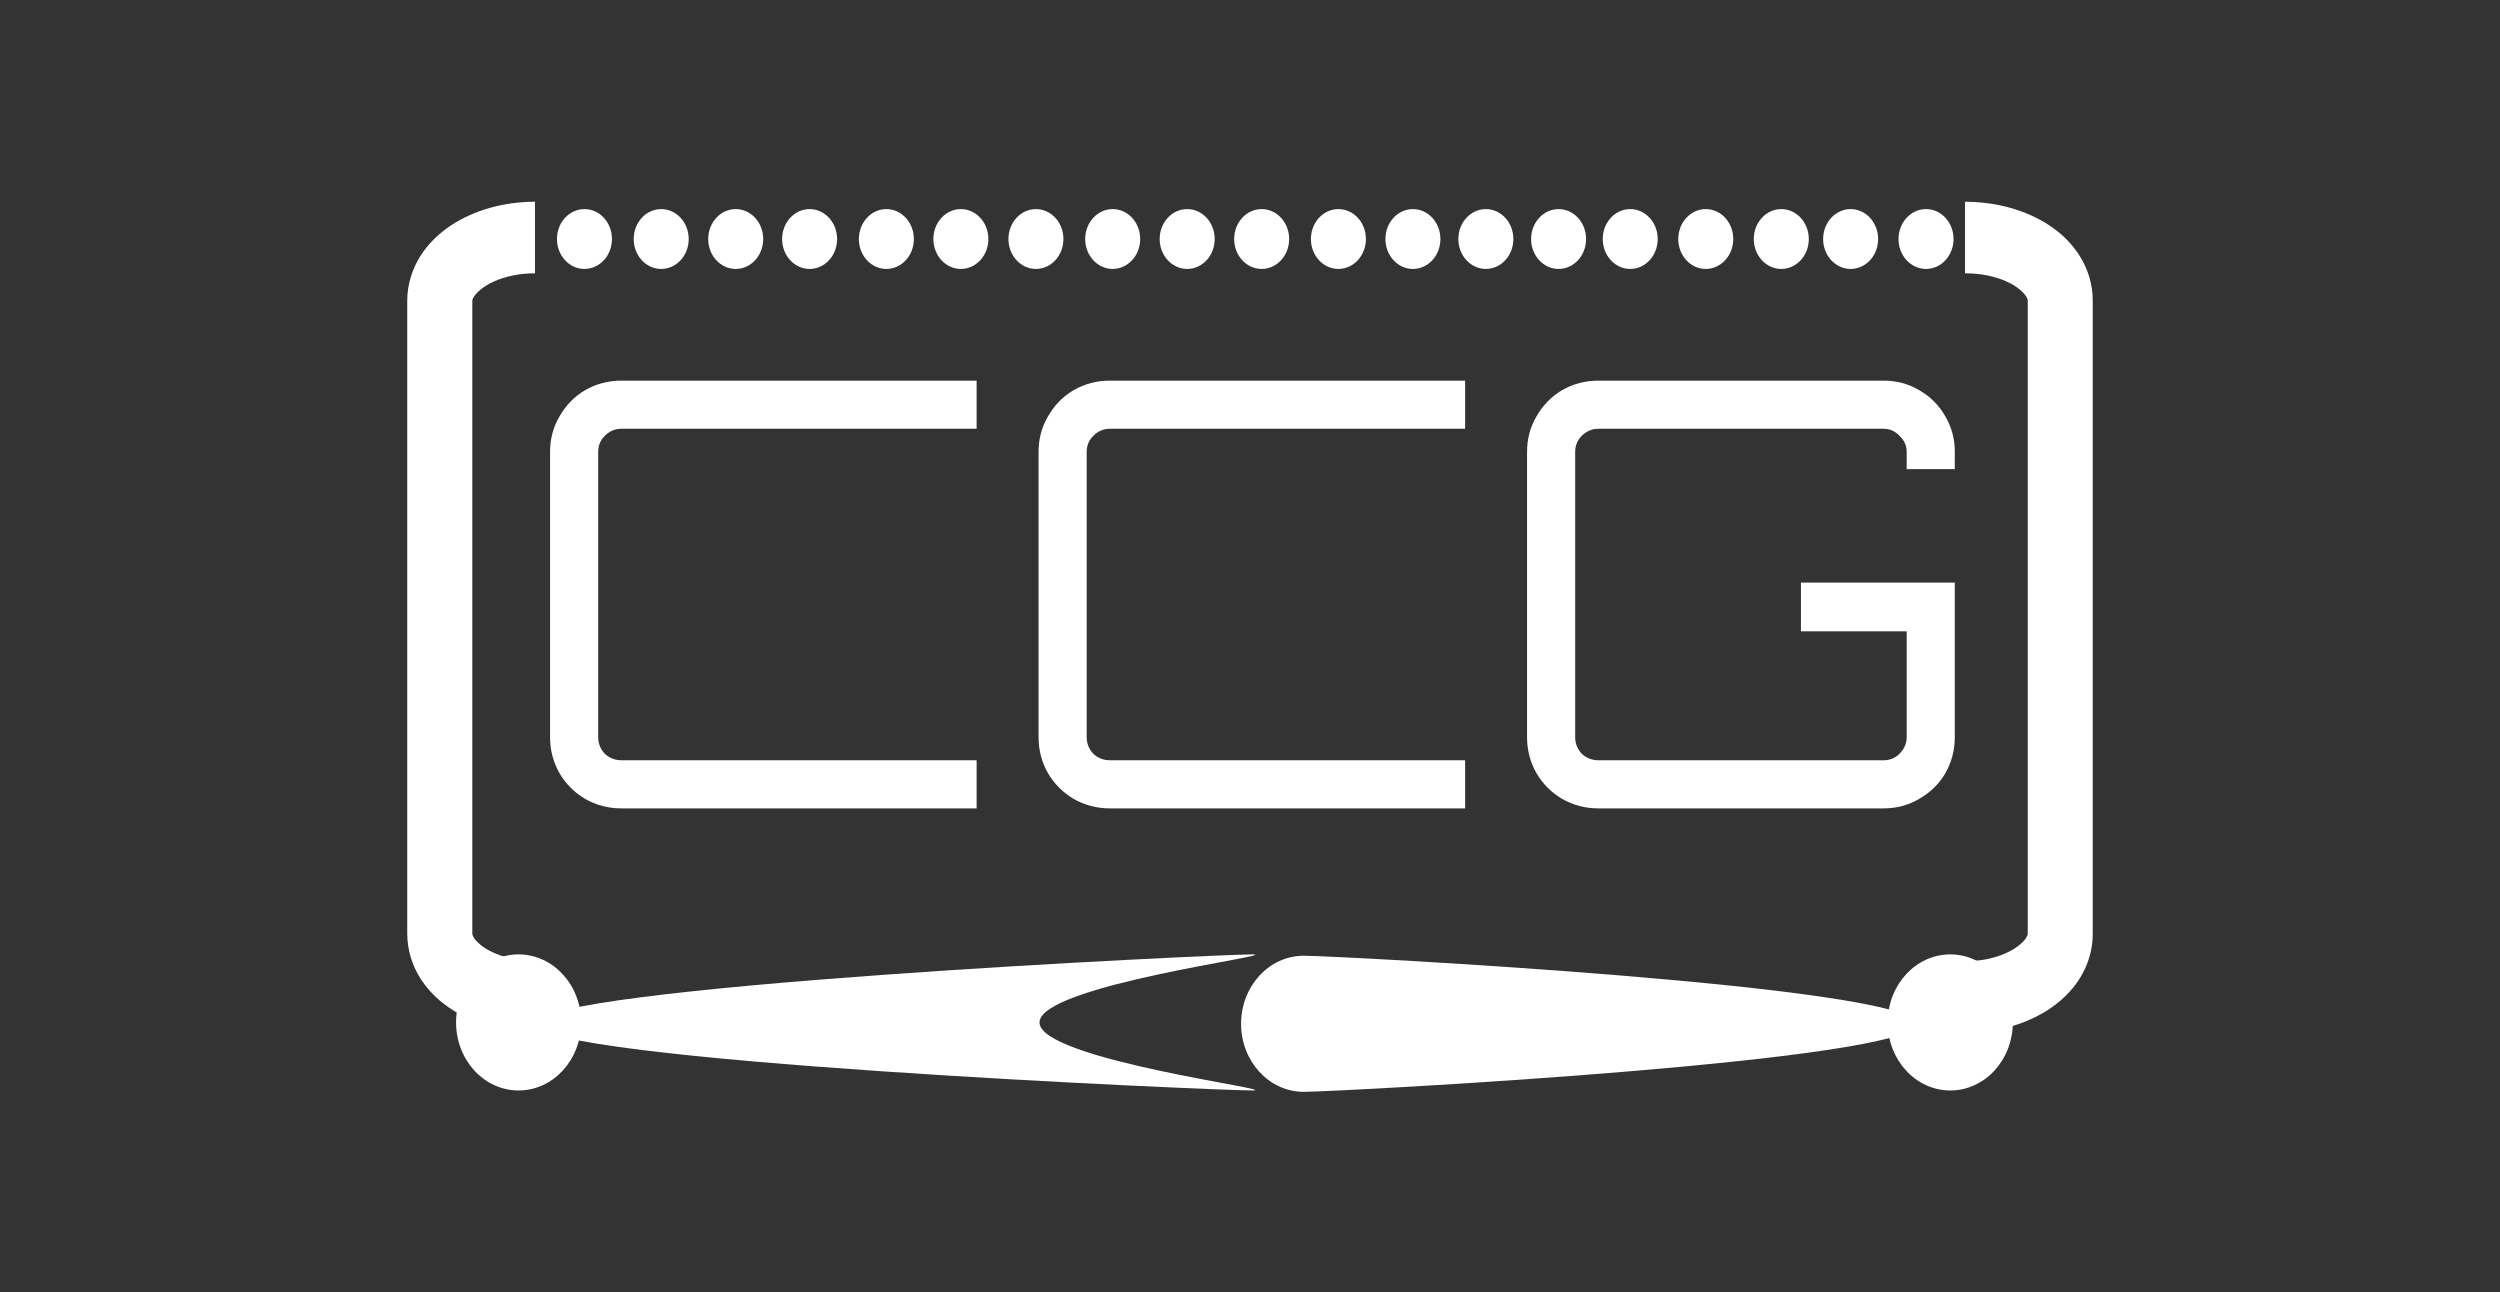
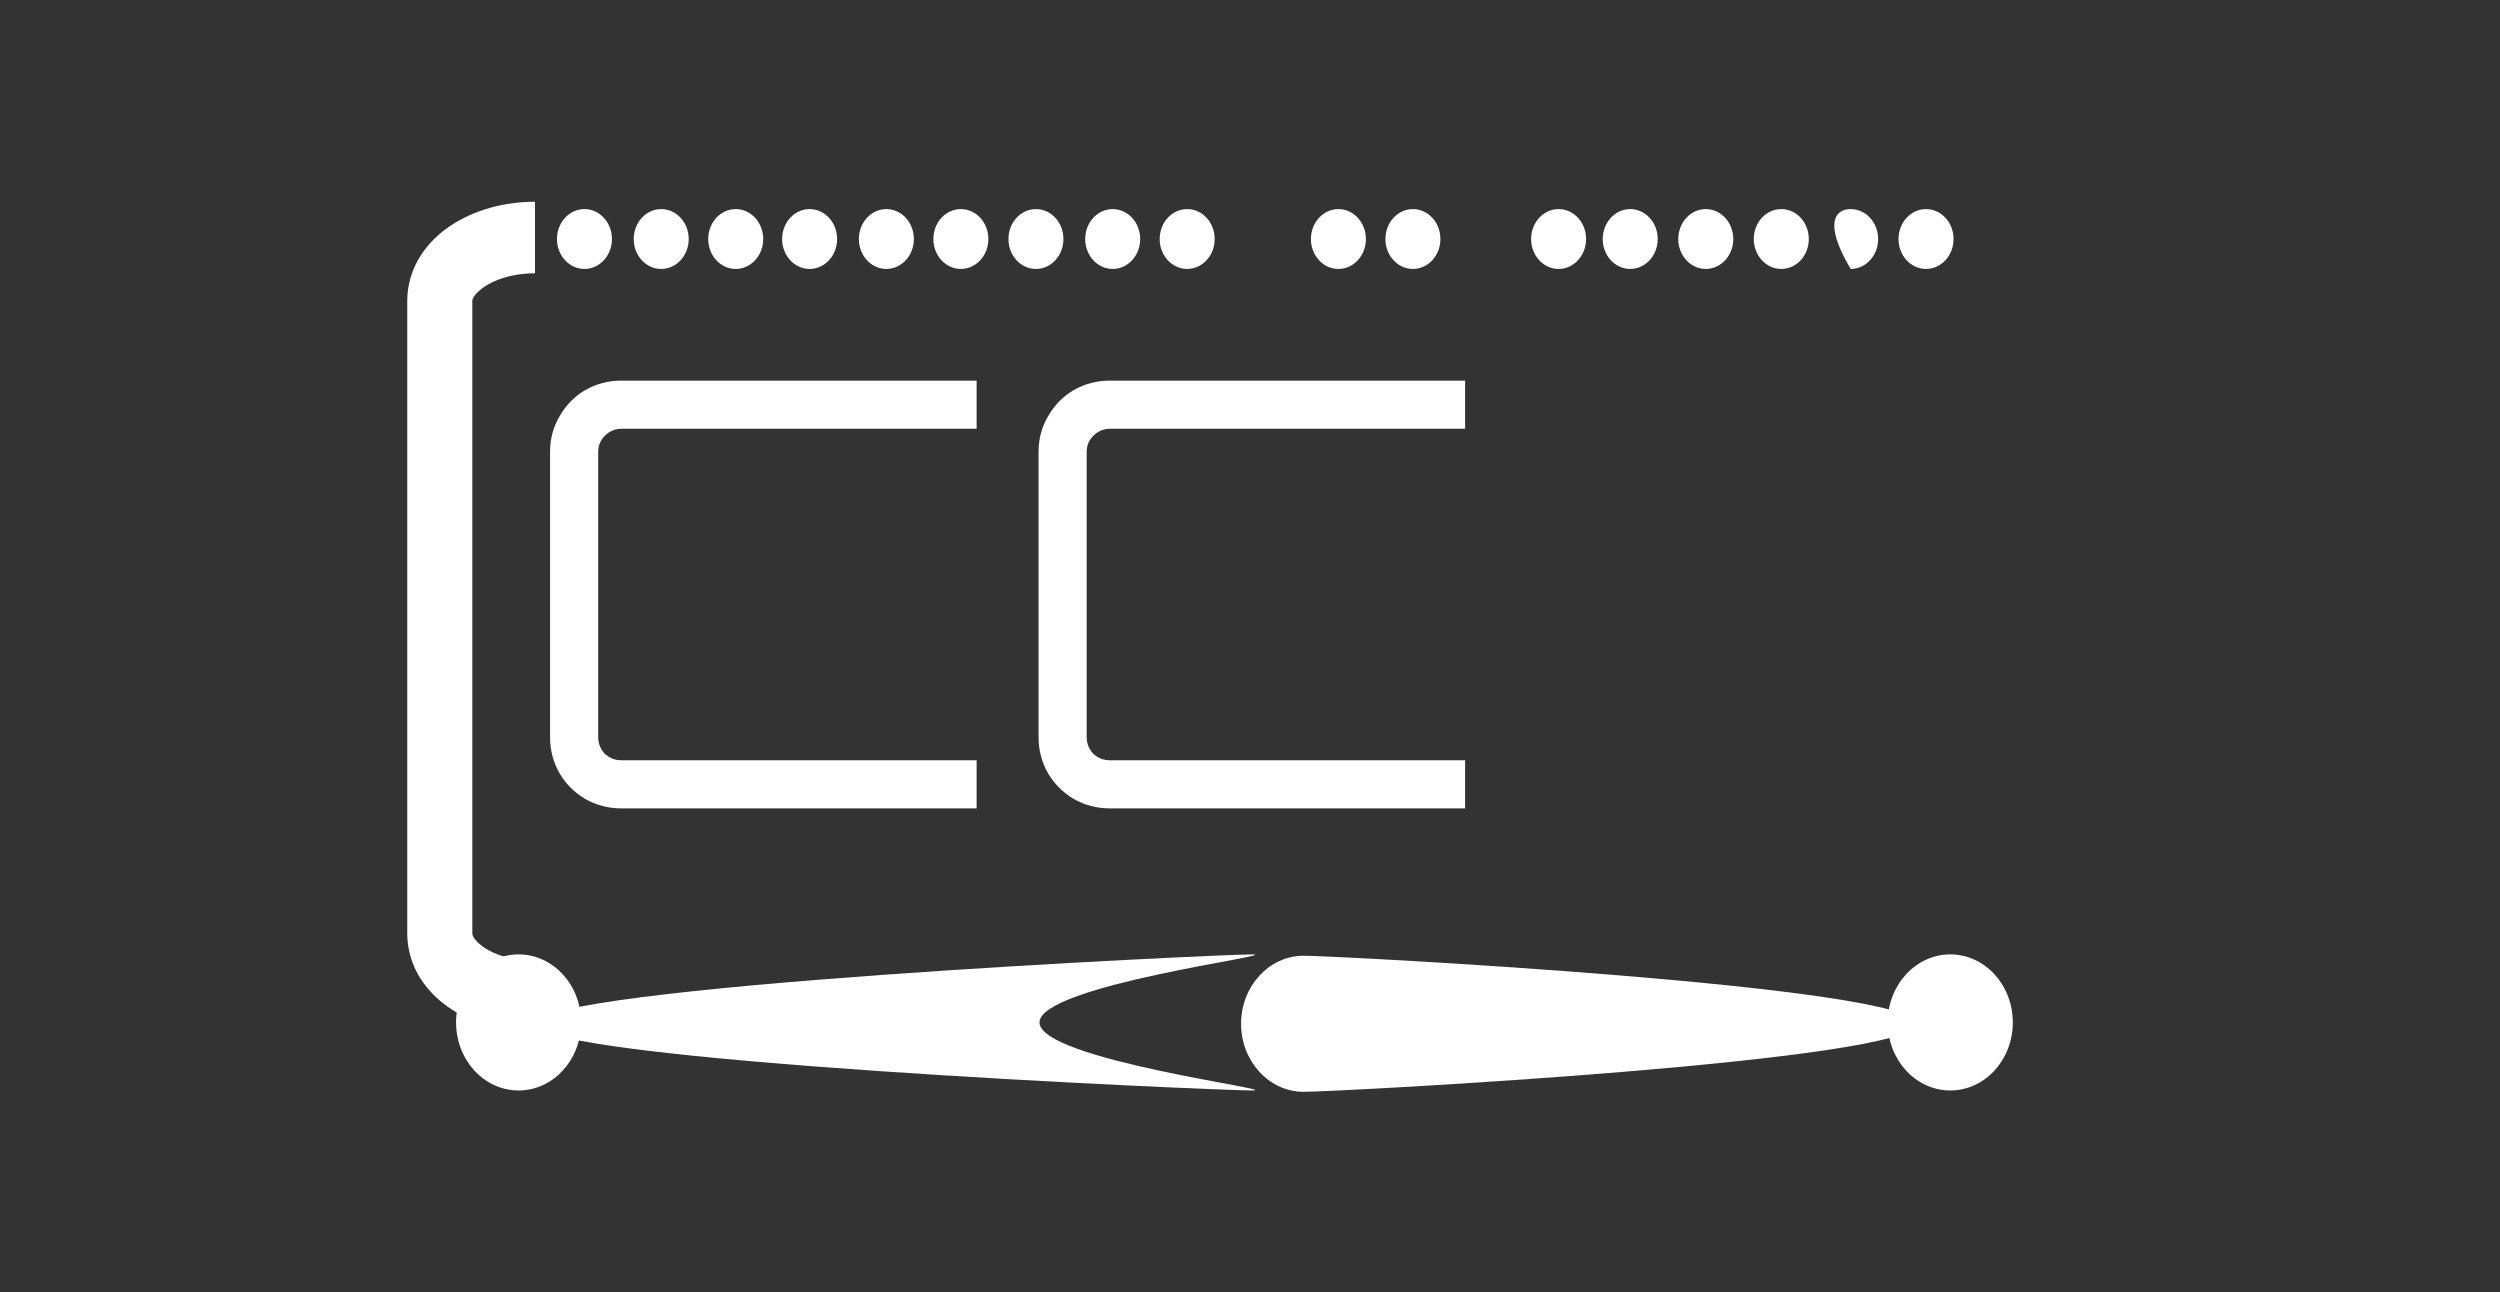
<svg xmlns="http://www.w3.org/2000/svg" width="828" height="428" viewBox="0 0 828 428" fill="none">
  <rect x="0" y="0" width="828" height="428" fill="#333333" stroke="none" />
  <path d="M155.523 337.529C149.08 334.63 143.355 330.41 139.292 324.141C136.628 319.999 134.868 314.737 134.881 309.151V99.639C134.868 94.039 136.66 88.806 139.315 84.66C141.983 80.513 145.45 77.256 149.315 74.681C157.103 69.562 166.724 66.87 177.189 66.811V90.521C171.988 90.491 167.221 91.582 163.631 93.208C160.001 94.815 157.726 97.011 156.945 98.279C156.408 99.148 156.444 99.423 156.43 99.639V309.151C156.444 309.426 156.43 309.697 156.945 310.606C157.473 311.421 158.62 312.669 160.43 313.887C164.06 316.319 170.209 318.314 177.189 318.255V341.946C169.356 341.921 161.997 340.393 155.523 337.529Z" fill="white" />
  <path fill-rule="evenodd" clip-rule="evenodd" d="M666.643 338.637C666.643 351.057 657.379 361.163 645.934 361.163C634.502 361.163 625.211 351.057 625.211 338.637C625.211 326.202 634.502 316.096 645.934 316.096C657.379 316.096 666.643 326.202 666.643 338.637Z" fill="white" />
  <path fill-rule="evenodd" clip-rule="evenodd" d="M634.638 339.083C634.638 351.504 443.206 361.61 431.752 361.61C420.33 361.61 411.043 351.504 411.043 339.083C411.043 326.648 420.33 316.542 431.752 316.542C443.206 316.542 634.638 326.648 634.638 339.083Z" fill="white" />
  <path fill-rule="evenodd" clip-rule="evenodd" d="M344.284 338.637C344.284 351.057 426.078 361.163 414.638 361.163C403.202 361.163 177.187 351.504 177.187 339.084C177.187 326.649 403.202 316.096 414.638 316.096C426.078 316.096 344.284 326.202 344.284 338.637Z" fill="white" />
  <path fill-rule="evenodd" clip-rule="evenodd" d="M192.466 338.637C192.466 351.057 183.179 361.163 171.761 361.163C160.302 361.163 151.051 351.057 151.051 338.637C151.051 326.202 160.302 316.096 171.761 316.096C183.179 316.096 192.466 326.202 192.466 338.637Z" fill="white" />
-   <path d="M672.495 71.238C678.96 74.132 684.685 78.333 688.707 84.626C691.376 88.768 693.15 94.04 693.118 99.616V309.236C693.15 314.822 691.353 320.074 688.707 324.221C686.035 328.372 682.585 331.615 678.707 334.204C670.919 339.328 661.307 342.006 650.81 342.075V318.34C656.043 318.384 660.81 317.298 664.391 315.662C667.998 314.065 670.31 311.869 671.059 310.607C671.592 309.713 671.592 309.437 671.592 309.236V99.616C671.592 99.351 671.592 99.076 671.059 98.167C670.531 97.341 669.384 96.089 667.592 94.88C663.975 92.453 657.822 90.463 650.81 90.517V66.812C658.643 66.841 666.025 68.369 672.495 71.238Z" fill="white" />
  <path d="M205.794 267.736C201.465 267.736 197.464 266.686 193.791 264.587C190.25 262.489 187.429 259.668 185.331 256.127C183.232 252.454 182.182 248.453 182.182 244.124V149.68C182.182 145.351 183.232 141.416 185.331 137.874C187.429 134.201 190.25 131.315 193.791 129.217C197.464 127.118 201.465 126.068 205.794 126.068H323.456V142.006H205.794C203.695 142.006 201.858 142.793 200.284 144.367C198.841 145.81 198.12 147.581 198.12 149.68V244.124C198.12 246.223 198.841 248.06 200.284 249.634C201.858 251.076 203.695 251.798 205.794 251.798H323.456V267.736H205.794Z" fill="white" />
  <path d="M367.583 267.736C363.254 267.736 359.253 266.686 355.58 264.587C352.038 262.489 349.218 259.668 347.119 256.127C345.021 252.454 343.971 248.453 343.971 244.124V149.68C343.971 145.351 345.021 141.416 347.119 137.874C349.218 134.201 352.038 131.315 355.58 129.217C359.253 127.118 363.254 126.068 367.583 126.068H485.245V142.006H367.583C365.484 142.006 363.647 142.793 362.073 144.367C360.63 145.81 359.909 147.581 359.909 149.68V244.124C359.909 246.223 360.63 248.06 362.073 249.634C363.647 251.076 365.484 251.798 367.583 251.798H485.245V267.736H367.583Z" fill="white" />
-   <path d="M529.371 267.736C525.043 267.736 521.042 266.686 517.369 264.587C513.827 262.489 511.007 259.668 508.908 256.127C506.81 252.454 505.76 248.453 505.76 244.124V149.68C505.76 145.351 506.81 141.416 508.908 137.874C511.007 134.201 513.827 131.315 517.369 129.217C521.042 127.118 525.043 126.068 529.371 126.068H623.816C628.145 126.068 632.08 127.118 635.622 129.217C639.295 131.315 642.181 134.201 644.279 137.874C646.378 141.416 647.427 145.351 647.427 149.68V155.386H631.49V149.68C631.49 147.581 630.703 145.81 629.129 144.367C627.686 142.793 625.915 142.006 623.816 142.006H529.371C527.273 142.006 525.436 142.793 523.862 144.367C522.419 145.81 521.698 147.581 521.698 149.68V244.124C521.698 246.223 522.419 248.06 523.862 249.634C525.436 251.076 527.273 251.798 529.371 251.798H623.816C625.915 251.798 627.686 251.076 629.129 249.634C630.703 248.06 631.49 246.223 631.49 244.124V209.101H596.467V192.967H647.427V244.124C647.427 248.453 646.378 252.454 644.279 256.127C642.181 259.668 639.295 262.489 635.622 264.587C632.08 266.686 628.145 267.736 623.816 267.736H529.371Z" fill="white" />
  <path d="M202.676 79.169C202.676 84.637 198.604 89.074 193.57 89.074C188.536 89.074 184.464 84.637 184.464 79.169C184.464 73.686 188.536 69.25 193.57 69.25C198.604 69.25 202.676 73.686 202.676 79.169Z" fill="white" />
  <path d="M228.099 79.169C228.099 84.637 224.026 89.074 218.992 89.074C213.958 89.074 209.886 84.637 209.886 79.169C209.886 73.686 213.958 69.25 218.992 69.25C224.026 69.25 228.099 73.686 228.099 79.169Z" fill="white" />
  <path d="M252.774 79.169C252.774 84.637 248.701 89.074 243.667 89.074C238.633 89.074 234.561 84.637 234.561 79.169C234.561 73.686 238.633 69.25 243.667 69.25C248.701 69.25 252.774 73.686 252.774 79.169Z" fill="white" />
  <path d="M277.25 79.169C277.25 84.637 273.178 89.074 268.144 89.074C263.11 89.074 259.037 84.637 259.037 79.169C259.037 73.686 263.11 69.25 268.144 69.25C273.178 69.25 277.25 73.686 277.25 79.169Z" fill="white" />
  <path d="M302.672 79.169C302.672 84.637 298.6 89.074 293.566 89.074C288.532 89.074 284.46 84.637 284.46 79.169C284.46 73.686 288.532 69.25 293.566 69.25C298.6 69.25 302.672 73.686 302.672 79.169Z" fill="white" />
  <path d="M327.347 79.169C327.347 84.637 323.275 89.074 318.241 89.074C313.207 89.074 309.134 84.637 309.134 79.169C309.134 73.686 313.207 69.25 318.241 69.25C323.275 69.25 327.347 73.686 327.347 79.169Z" fill="white" />
  <path d="M352.207 79.169C352.207 84.637 348.134 89.074 343.1 89.074C338.066 89.074 333.994 84.637 333.994 79.169C333.994 73.686 338.066 69.25 343.1 69.25C348.134 69.25 352.207 73.686 352.207 79.169Z" fill="white" />
  <path d="M377.629 79.169C377.629 84.637 373.556 89.074 368.522 89.074C363.488 89.074 359.416 84.637 359.416 79.169C359.416 73.686 363.488 69.25 368.522 69.25C373.556 69.25 377.629 73.686 377.629 79.169Z" fill="white" />
  <path d="M402.304 79.169C402.304 84.637 398.232 89.074 393.198 89.074C388.159 89.074 384.082 84.637 384.082 79.169C384.082 73.686 388.159 69.25 393.198 69.25C398.232 69.25 402.304 73.686 402.304 79.169Z" fill="white" />
-   <path d="M426.965 79.169C426.965 84.637 422.893 89.074 417.859 89.074C412.825 89.074 408.753 84.637 408.753 79.169C408.753 73.686 412.825 69.25 417.859 69.25C422.893 69.25 426.965 73.686 426.965 79.169Z" fill="white" />
  <path d="M452.388 79.169C452.388 84.637 448.315 89.074 443.281 89.074C438.247 89.074 434.175 84.637 434.175 79.169C434.175 73.686 438.247 69.25 443.281 69.25C448.315 69.25 452.388 73.686 452.388 79.169Z" fill="white" />
  <path d="M477.062 79.169C477.062 84.637 472.99 89.074 467.956 89.074C462.922 89.074 458.85 84.637 458.85 79.169C458.85 73.686 462.922 69.25 467.956 69.25C472.99 69.25 477.062 73.686 477.062 79.169Z" fill="white" />
-   <path d="M501.224 79.169C501.224 84.637 497.151 89.074 492.113 89.074C487.074 89.074 483.007 84.637 483.007 79.169C483.007 73.686 487.074 69.25 492.113 69.25C497.151 69.25 501.224 73.686 501.224 79.169Z" fill="white" />
  <path d="M525.314 79.169C525.314 84.637 521.242 89.074 516.204 89.074C511.174 89.074 507.102 84.637 507.102 79.169C507.102 73.686 511.174 69.25 516.204 69.25C521.242 69.25 525.314 73.686 525.314 79.169Z" fill="white" />
  <path d="M549.034 79.169C549.034 84.637 544.962 89.074 539.928 89.074C534.898 89.074 530.826 84.637 530.826 79.169C530.826 73.686 534.898 69.25 539.928 69.25C544.962 69.25 549.034 73.686 549.034 79.169Z" fill="white" />
  <path d="M574.06 79.169C574.06 84.637 569.988 89.074 564.949 89.074C559.915 89.074 555.843 84.637 555.843 79.169C555.843 73.686 559.915 69.25 564.949 69.25C569.988 69.25 574.06 73.686 574.06 79.169Z" fill="white" />
  <path d="M599.075 79.169C599.075 84.637 595.002 89.074 589.959 89.074C584.93 89.074 580.853 84.637 580.853 79.169C580.853 73.686 584.93 69.25 589.959 69.25C595.002 69.25 599.075 73.686 599.075 79.169Z" fill="white" />
-   <path d="M622.037 79.169C622.037 84.637 617.965 89.074 612.931 89.074C607.897 89.074 603.82 84.637 603.82 79.169C603.82 73.686 607.897 69.25 612.931 69.25C617.965 69.25 622.037 73.686 622.037 79.169Z" fill="white" />
+   <path d="M622.037 79.169C622.037 84.637 617.965 89.074 612.931 89.074C603.82 73.686 607.897 69.25 612.931 69.25C617.965 69.25 622.037 73.686 622.037 79.169Z" fill="white" />
  <path d="M647.013 79.169C647.013 84.637 642.936 89.074 637.893 89.074C632.863 89.074 628.786 84.637 628.786 79.169C628.786 73.686 632.863 69.25 637.893 69.25C642.936 69.25 647.013 73.686 647.013 79.169Z" fill="white" />
</svg>